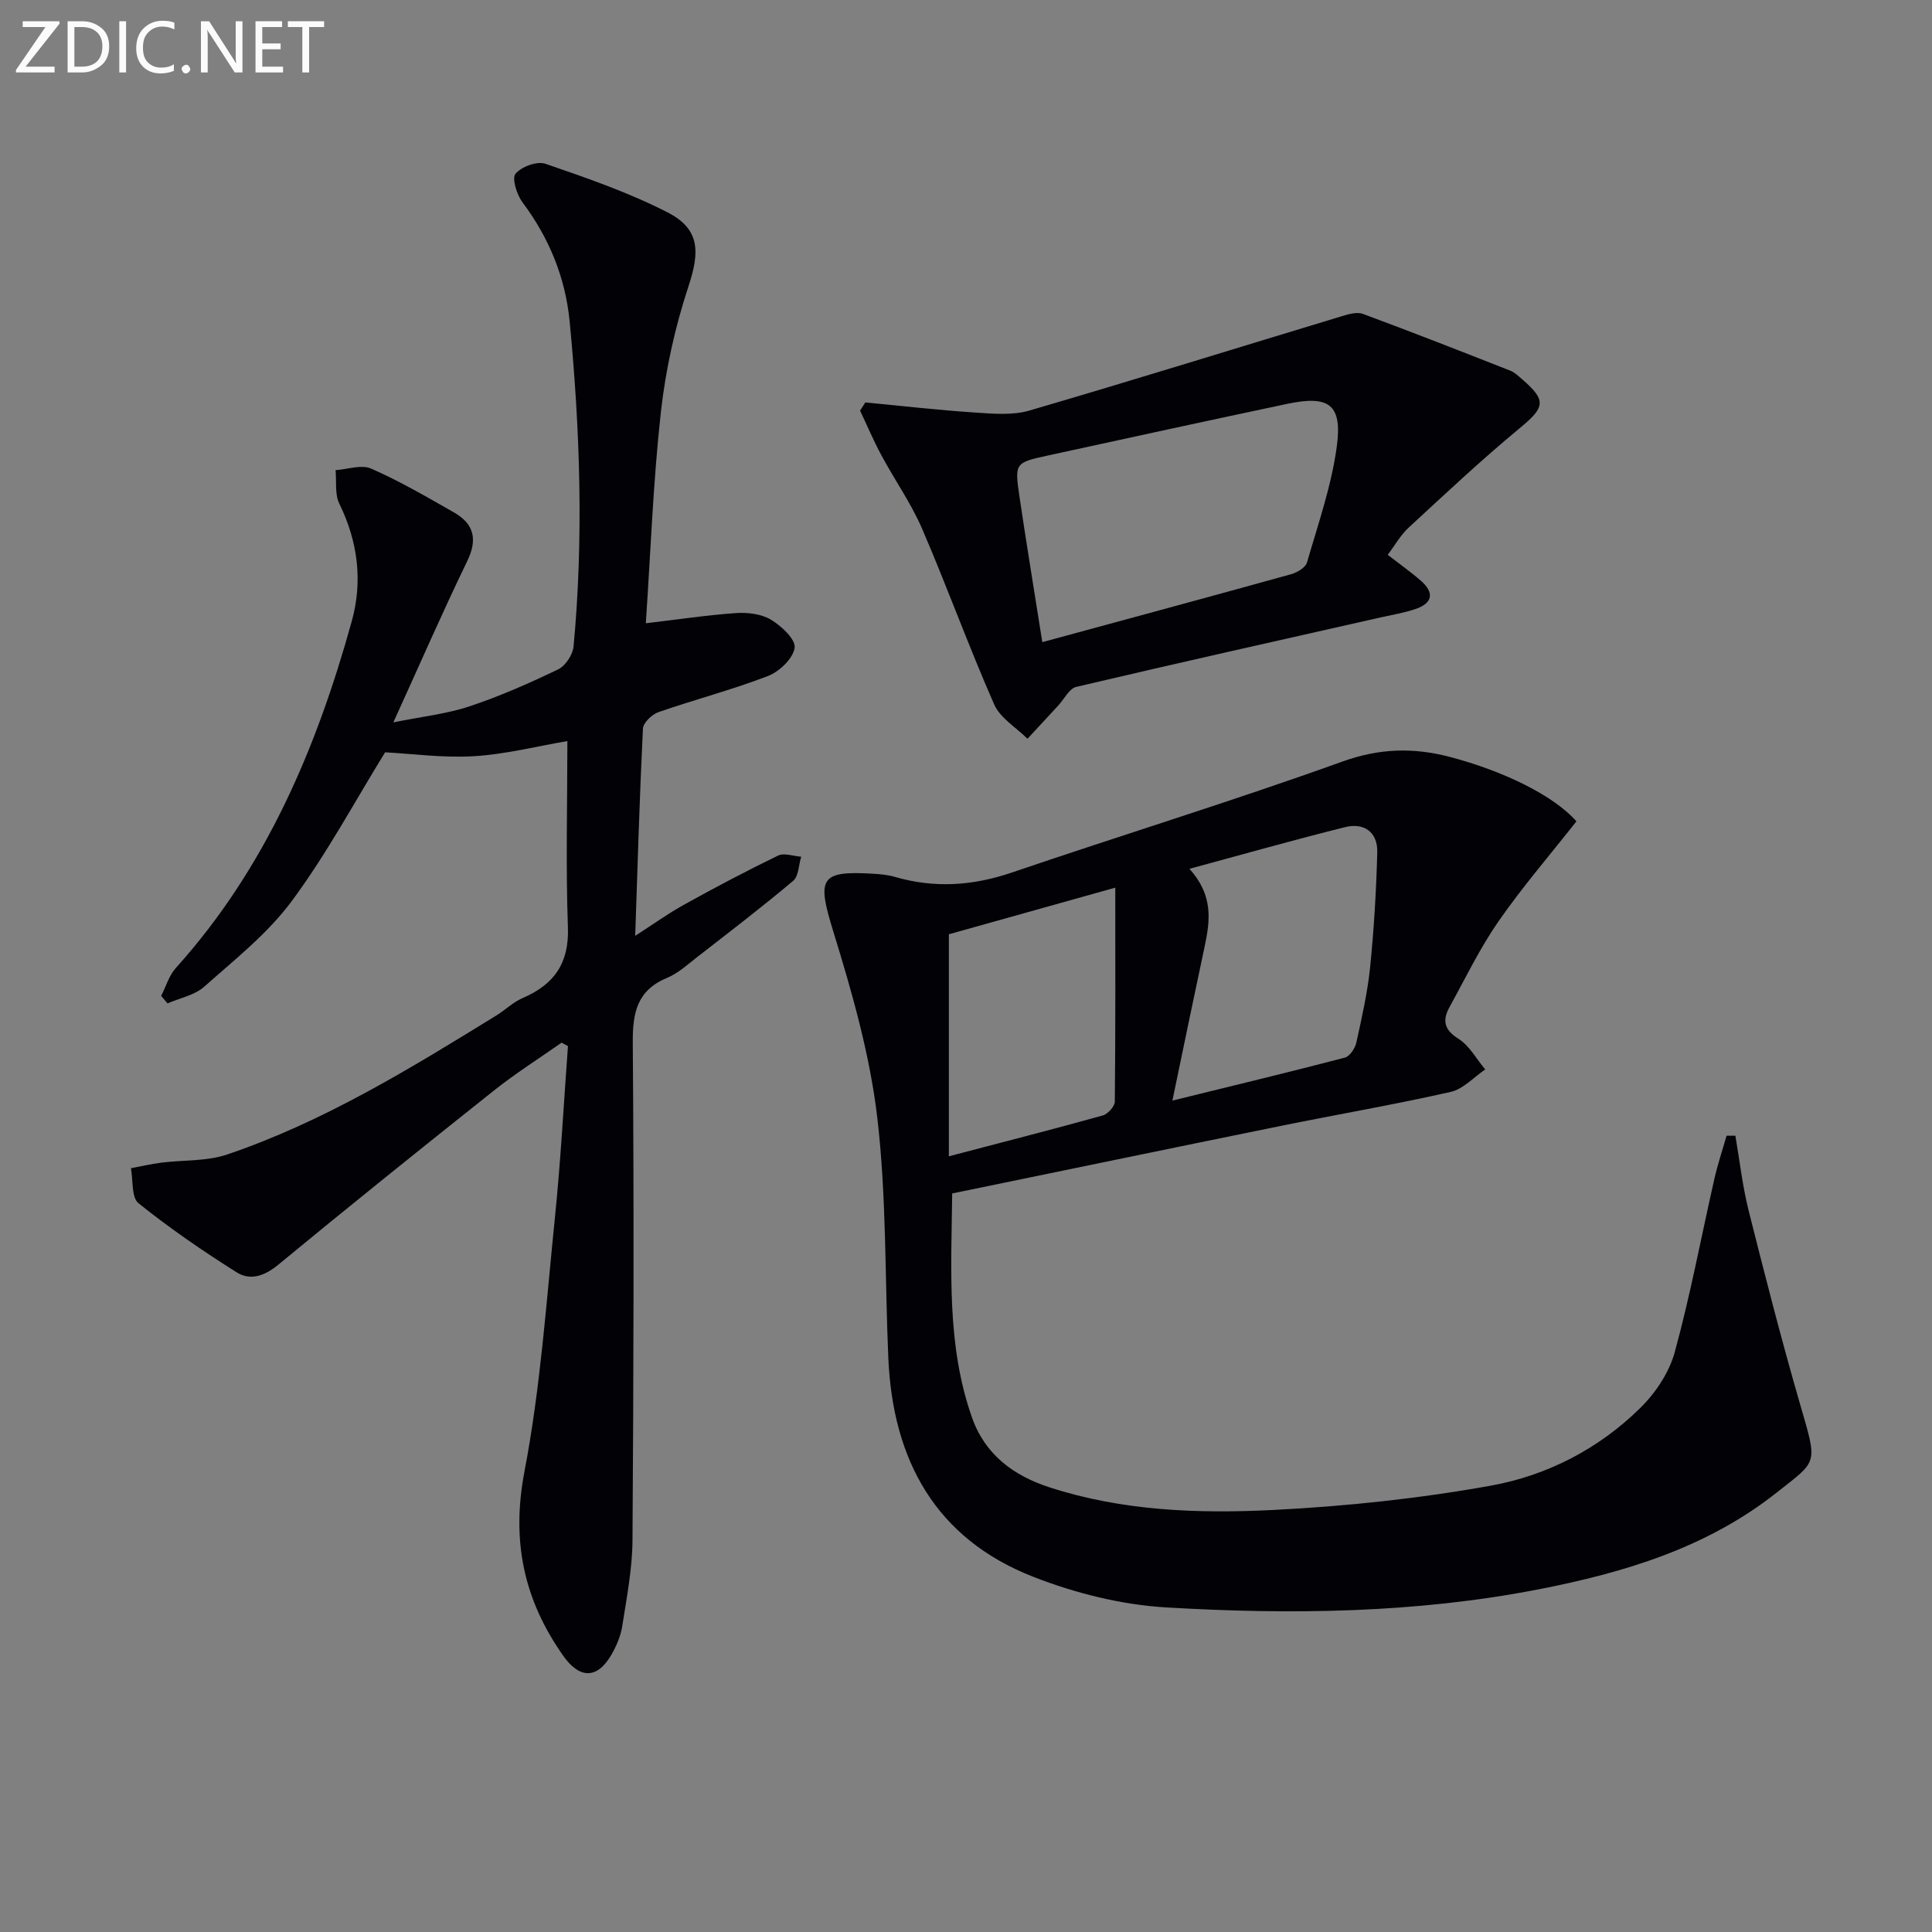
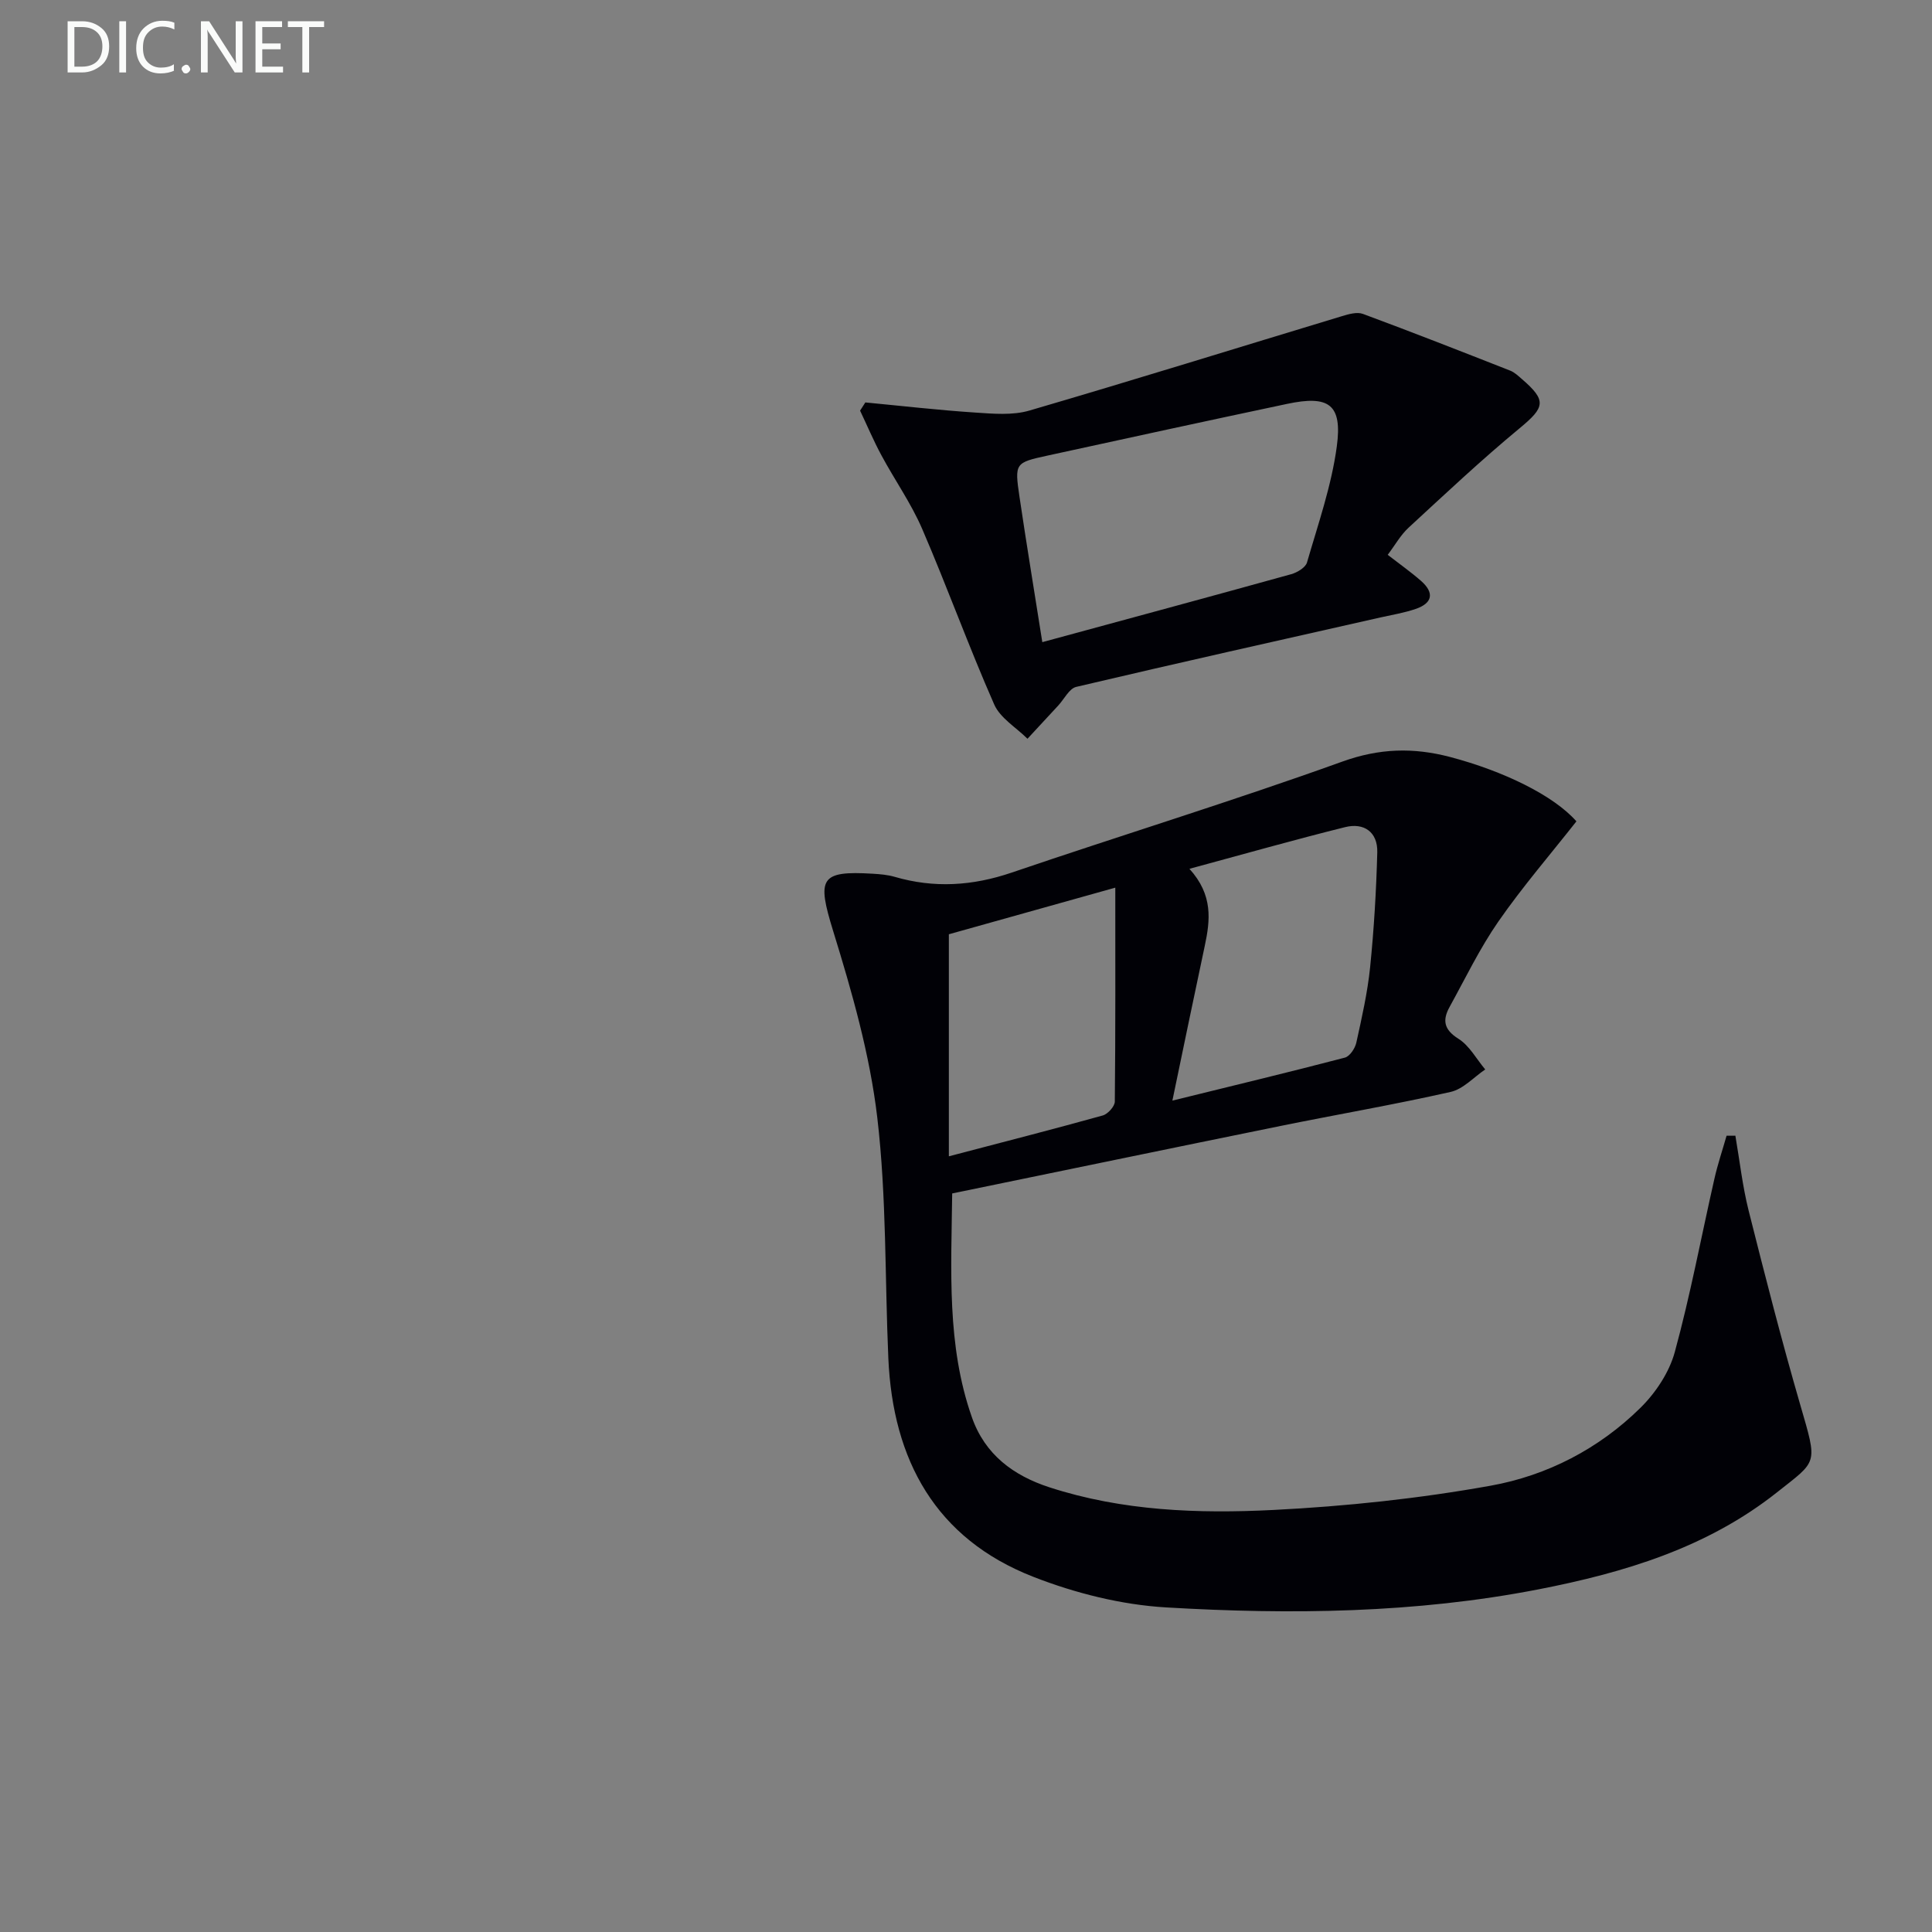
<svg xmlns="http://www.w3.org/2000/svg" enable-background="new 0 0 400 400" viewBox="0 0 400 400">
  <rect x="0" y="0" width="400" height="400" fill="#808080" stroke="none" />
  <path d="m326.38 170.05c-5.38 6.84-11.14 13.52-16.15 20.73-3.86 5.56-6.83 11.75-10.11 17.7-1.48 2.69-1.23 4.66 1.81 6.57 2.29 1.43 3.75 4.2 5.57 6.37-2.37 1.6-4.55 4.06-7.16 4.65-11.64 2.63-23.42 4.65-35.13 7.03-22.59 4.59-45.16 9.28-68.07 13.99-.19 15.95-1.16 31.4 4.08 46.34 2.71 7.74 8.61 12.08 16.05 14.5 15.1 4.91 30.81 5.48 46.4 4.69 15.04-.76 30.13-2.36 44.94-5.02 11.7-2.1 22.44-7.65 31.04-16.14 3.15-3.11 5.95-7.33 7.1-11.54 3.23-11.82 5.48-23.91 8.2-35.87.68-3.01 1.67-5.94 2.52-8.91.61 0 1.22-.01 1.82-.01.89 5.17 1.47 10.42 2.74 15.49 3.39 13.48 6.84 26.95 10.71 40.29 3.61 12.44 3.6 11.38-4.84 18.07-14.49 11.48-31.62 16.62-49.38 20.08-25.5 4.96-51.31 5.25-77.07 3.74-9.29-.55-18.82-2.94-27.52-6.34-20.24-7.91-29.09-24.18-30.01-45.27-.73-16.61-.35-33.35-2.29-49.82-1.54-13.06-5.23-25.97-9.13-38.6-3.36-10.9-2.81-12.55 8.27-11.87 1.49.09 3.01.22 4.43.63 8.2 2.4 16.15 1.89 24.26-.87 22.79-7.76 45.81-14.83 68.45-22.98 7.69-2.77 14.7-2.95 22.3-.96 11.05 2.91 21.43 7.95 26.17 13.33zm-83.65 57.82c12.95-3.19 24.36-5.93 35.71-8.9 1.02-.27 2.11-1.91 2.37-3.09 1.14-5.17 2.32-10.37 2.86-15.63.8-7.9 1.27-15.84 1.48-23.78.11-4.19-2.73-6.2-6.66-5.22-10.54 2.62-20.99 5.59-32.23 8.63 4.94 5.45 4.3 10.66 3.17 15.97-2.17 10.16-4.27 20.35-6.7 32.02zm-11.82-44.09c-11.66 3.26-23.56 6.59-34.46 9.65v45.97c11.39-2.99 21.65-5.61 31.85-8.45 1.06-.29 2.5-1.88 2.51-2.88.15-14.59.1-29.19.1-44.29z" fill="#010106" />
-   <path d="m117.47 153.43c-6.23 1.06-12.72 2.72-19.28 3.13-6.35.39-12.77-.5-18.46-.8-6.27 10.16-12.08 21.03-19.34 30.82-4.97 6.71-11.81 12.11-18.13 17.72-1.98 1.76-5.02 2.33-7.58 3.44-.44-.52-.87-1.04-1.31-1.56.99-1.93 1.62-4.19 3.02-5.75 18.63-20.68 29.15-45.48 36.45-71.85 2.28-8.25 1.27-16.43-2.58-24.28-.97-1.97-.56-4.62-.78-6.96 2.48-.16 5.35-1.21 7.37-.32 5.91 2.6 11.53 5.87 17.15 9.08 4.14 2.36 4.92 5.57 2.73 10.08-5.12 10.57-9.81 21.34-15.29 33.38 5.95-1.21 11.01-1.74 15.74-3.31 6.29-2.09 12.4-4.79 18.37-7.66 1.52-.73 3.04-3.03 3.2-4.74 2.1-22.45 1.35-44.88-.81-67.29-.89-9.14-4.25-17.29-9.76-24.67-1.18-1.58-2.24-4.94-1.45-5.91 1.21-1.47 4.47-2.67 6.2-2.07 8.58 2.95 17.24 5.94 25.28 10.06 6.73 3.46 6.69 8.14 4.35 15.25-2.78 8.42-4.75 17.27-5.73 26.08-1.61 14.5-2.13 29.13-3.12 43.74 6.73-.79 12.7-1.7 18.71-2.11 2.39-.16 5.22.18 7.2 1.37 2.16 1.3 5.15 4.09 4.9 5.82-.32 2.22-3.16 4.93-5.52 5.84-7.42 2.86-15.17 4.87-22.7 7.49-1.34.47-3.13 2.19-3.19 3.41-.69 14.09-1.1 28.19-1.6 42.9 3.57-2.3 6.76-4.6 10.18-6.49 6.38-3.54 12.84-6.95 19.4-10.13 1.26-.61 3.17.12 4.79.23-.53 1.7-.52 4.03-1.66 4.99-6.49 5.47-13.24 10.63-19.94 15.84-1.97 1.53-3.89 3.31-6.14 4.24-6.25 2.59-7.18 7.21-7.13 13.46.26 34.33.17 68.66-.06 102.99-.04 5.93-1.2 11.88-2.12 17.77-.32 2.08-1.22 4.18-2.3 6.02-2.94 5.03-6.59 4.87-9.92.13-8.17-11.6-10.77-23.76-8.03-38.12 3.33-17.41 4.54-35.23 6.34-52.91 1.19-11.7 1.8-23.46 2.67-35.2-.44-.24-.88-.47-1.32-.71-4.68 3.29-9.53 6.35-14 9.91-14.99 11.91-29.92 23.91-44.69 36.09-2.86 2.36-5.81 3.31-8.62 1.53-6.99-4.41-13.84-9.11-20.28-14.28-1.5-1.2-1.1-4.77-1.57-7.25 2.08-.39 4.16-.88 6.26-1.15 4.57-.58 9.42-.25 13.68-1.7 19.99-6.78 37.87-17.78 55.72-28.78 1.84-1.13 3.44-2.74 5.39-3.58 6.53-2.81 9.7-7.18 9.42-14.69-.46-12.78-.11-25.58-.11-38.54z" fill="#010106" />
  <path d="m179.16 83.32c7.56.72 15.1 1.59 22.67 2.09 3.76.25 7.79.62 11.3-.41 21.64-6.32 43.16-13.03 64.73-19.55 1.38-.42 3.1-.91 4.32-.46 10.21 3.78 20.35 7.76 30.48 11.74.9.35 1.67 1.09 2.42 1.74 5.2 4.48 4.8 5.85-.49 10.22-7.91 6.54-15.4 13.59-22.95 20.55-1.66 1.53-2.81 3.62-4.33 5.63 2.5 1.94 4.79 3.55 6.88 5.38 2.8 2.45 2.45 4.62-1.11 5.83-2.34.8-4.82 1.21-7.25 1.75-21.01 4.75-42.04 9.44-63 14.38-1.46.34-2.49 2.52-3.72 3.85-2.13 2.3-4.26 4.59-6.38 6.89-2.36-2.35-5.66-4.28-6.9-7.12-5.27-11.97-9.72-24.31-14.9-36.32-2.29-5.31-5.69-10.12-8.44-15.24-1.62-3-2.95-6.16-4.42-9.25.35-.56.72-1.13 1.09-1.7zm36.64 49.63c17.69-4.81 34.63-9.38 51.53-14.07 1.25-.35 2.97-1.38 3.27-2.43 2.3-7.94 5.07-15.87 6.17-24.01 1.18-8.73-1.62-10.66-10.29-8.82-16.54 3.5-33.06 7.09-49.58 10.7-6.76 1.47-6.86 1.55-5.82 8.58 1.45 9.8 3.07 19.58 4.72 30.05z" fill="#010106" />
  <g fill="#fafbfa">
-     <path d="m12.4 4.8-7.1 9h6v1.2h-8v-.5l6.1-8.9h-4.7v-1.2h7.6v.4z" />
    <path d="m14 14v-9.6h3c1.6 0 2.9.5 4 1.4s1.6 2.2 1.6 3.8-.5 3-1.6 3.9-2.4 1.5-4 1.5h-3zm1.4-8.4v8.2h1.6c1.3 0 2.4-.4 3.1-1.1s1.1-1.8 1.1-3.1-.4-2.3-1.2-3-1.8-1-3.1-1z" />
    <path d="m26.1 4.4v10.6h-1.4v-10.6z" />
    <path d="m36.1 14.6c-.8.4-1.8.6-2.9.6-1.5 0-2.7-.5-3.6-1.4s-1.4-2.2-1.4-3.8c0-1.7.5-3.1 1.5-4.1s2.3-1.6 3.9-1.6c1 0 1.8.1 2.5.4v1.4c-.8-.4-1.6-.6-2.5-.6-1.2 0-2.1.4-2.9 1.2s-1.1 1.8-1.1 3.2c0 1.3.3 2.3 1 3s1.6 1.1 2.7 1.1c1 0 2-.2 2.7-.7v1.3z" />
    <path d="m37.6 14.3c0-.2.1-.5.3-.6s.4-.3.6-.3c.3 0 .5.1.6.3s.3.4.3.6-.1.4-.3.6-.4.3-.6.3c-.3 0-.5-.1-.6-.3s-.3-.4-.3-.6z" />
    <path d="m50.2 15h-1.6l-5.3-8.2c-.2-.2-.3-.5-.4-.7 0 .2.1.7.1 1.5v7.4h-1.4v-10.6h1.7l5.2 8.1c.2.4.4.6.4.7 0-.3-.1-.8-.1-1.5v-7.3h1.4z" />
    <path d="m58.6 15h-5.7v-10.6h5.5v1.2h-4.1v3.4h3.8v1.2h-3.8v3.6h4.3z" />
    <path d="m67.1 5.6h-3.1v9.4h-1.4v-9.4h-3v-1.2h7.5z" />
  </g>
</svg>